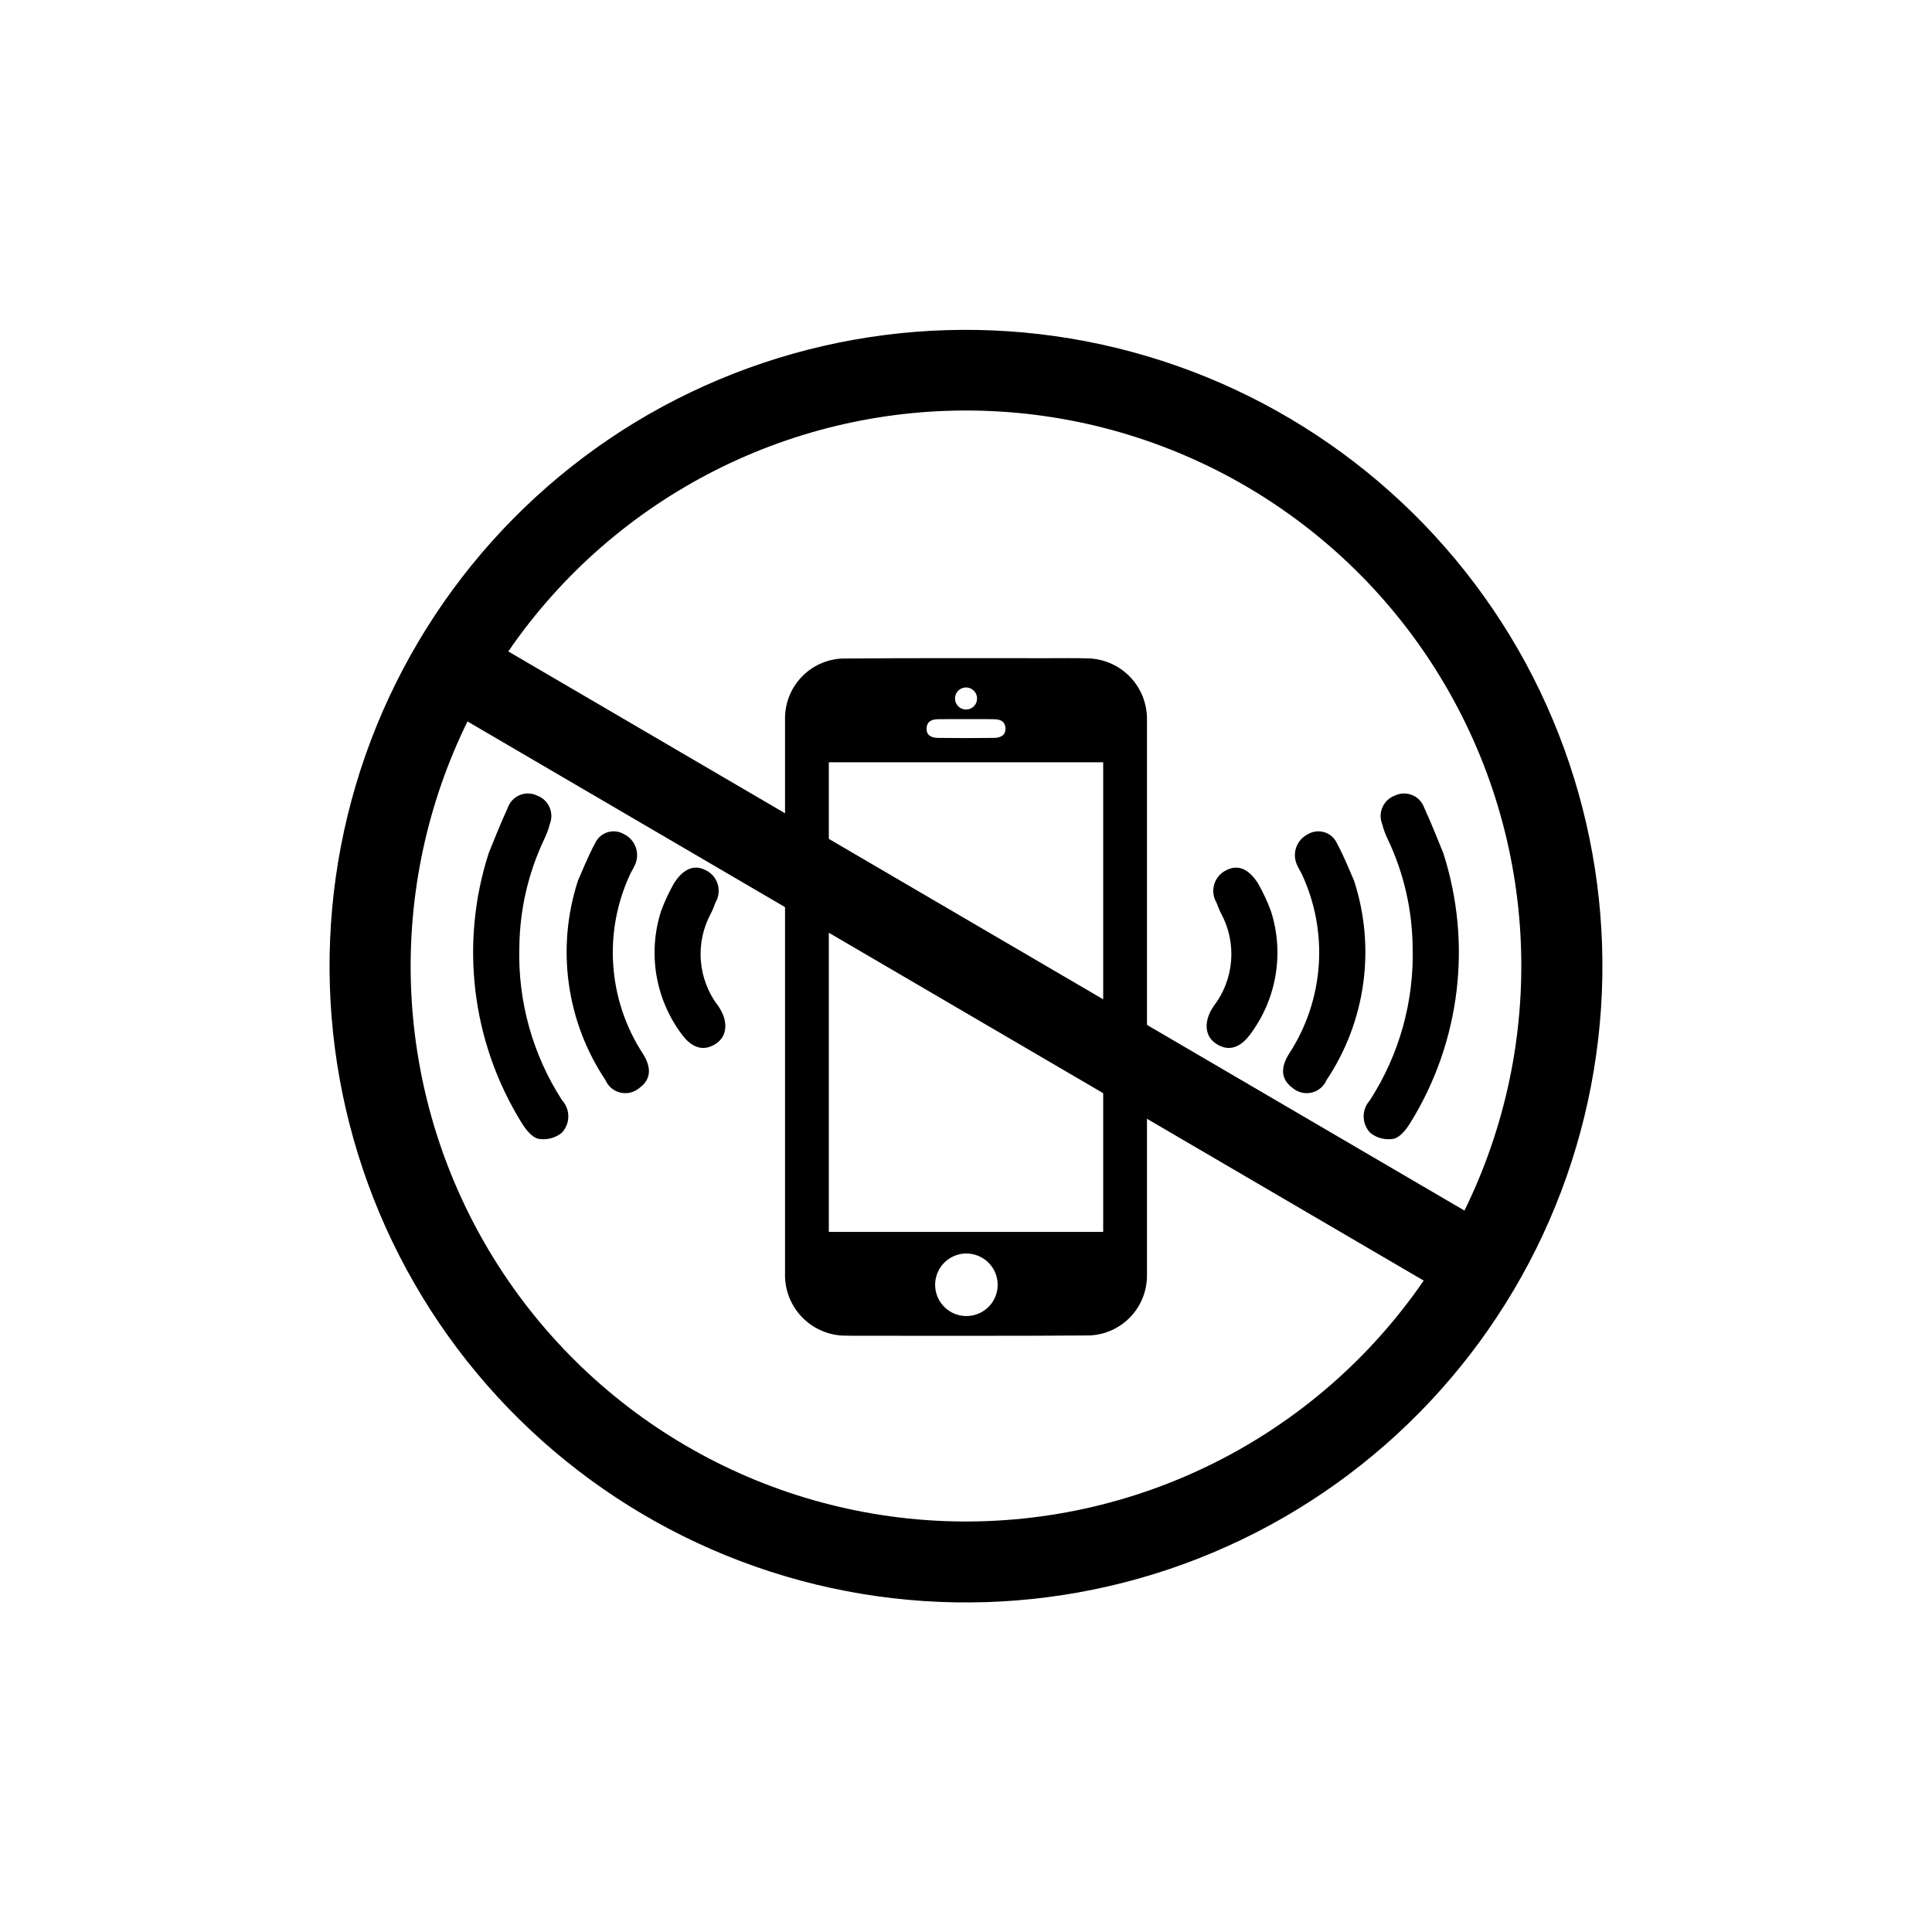
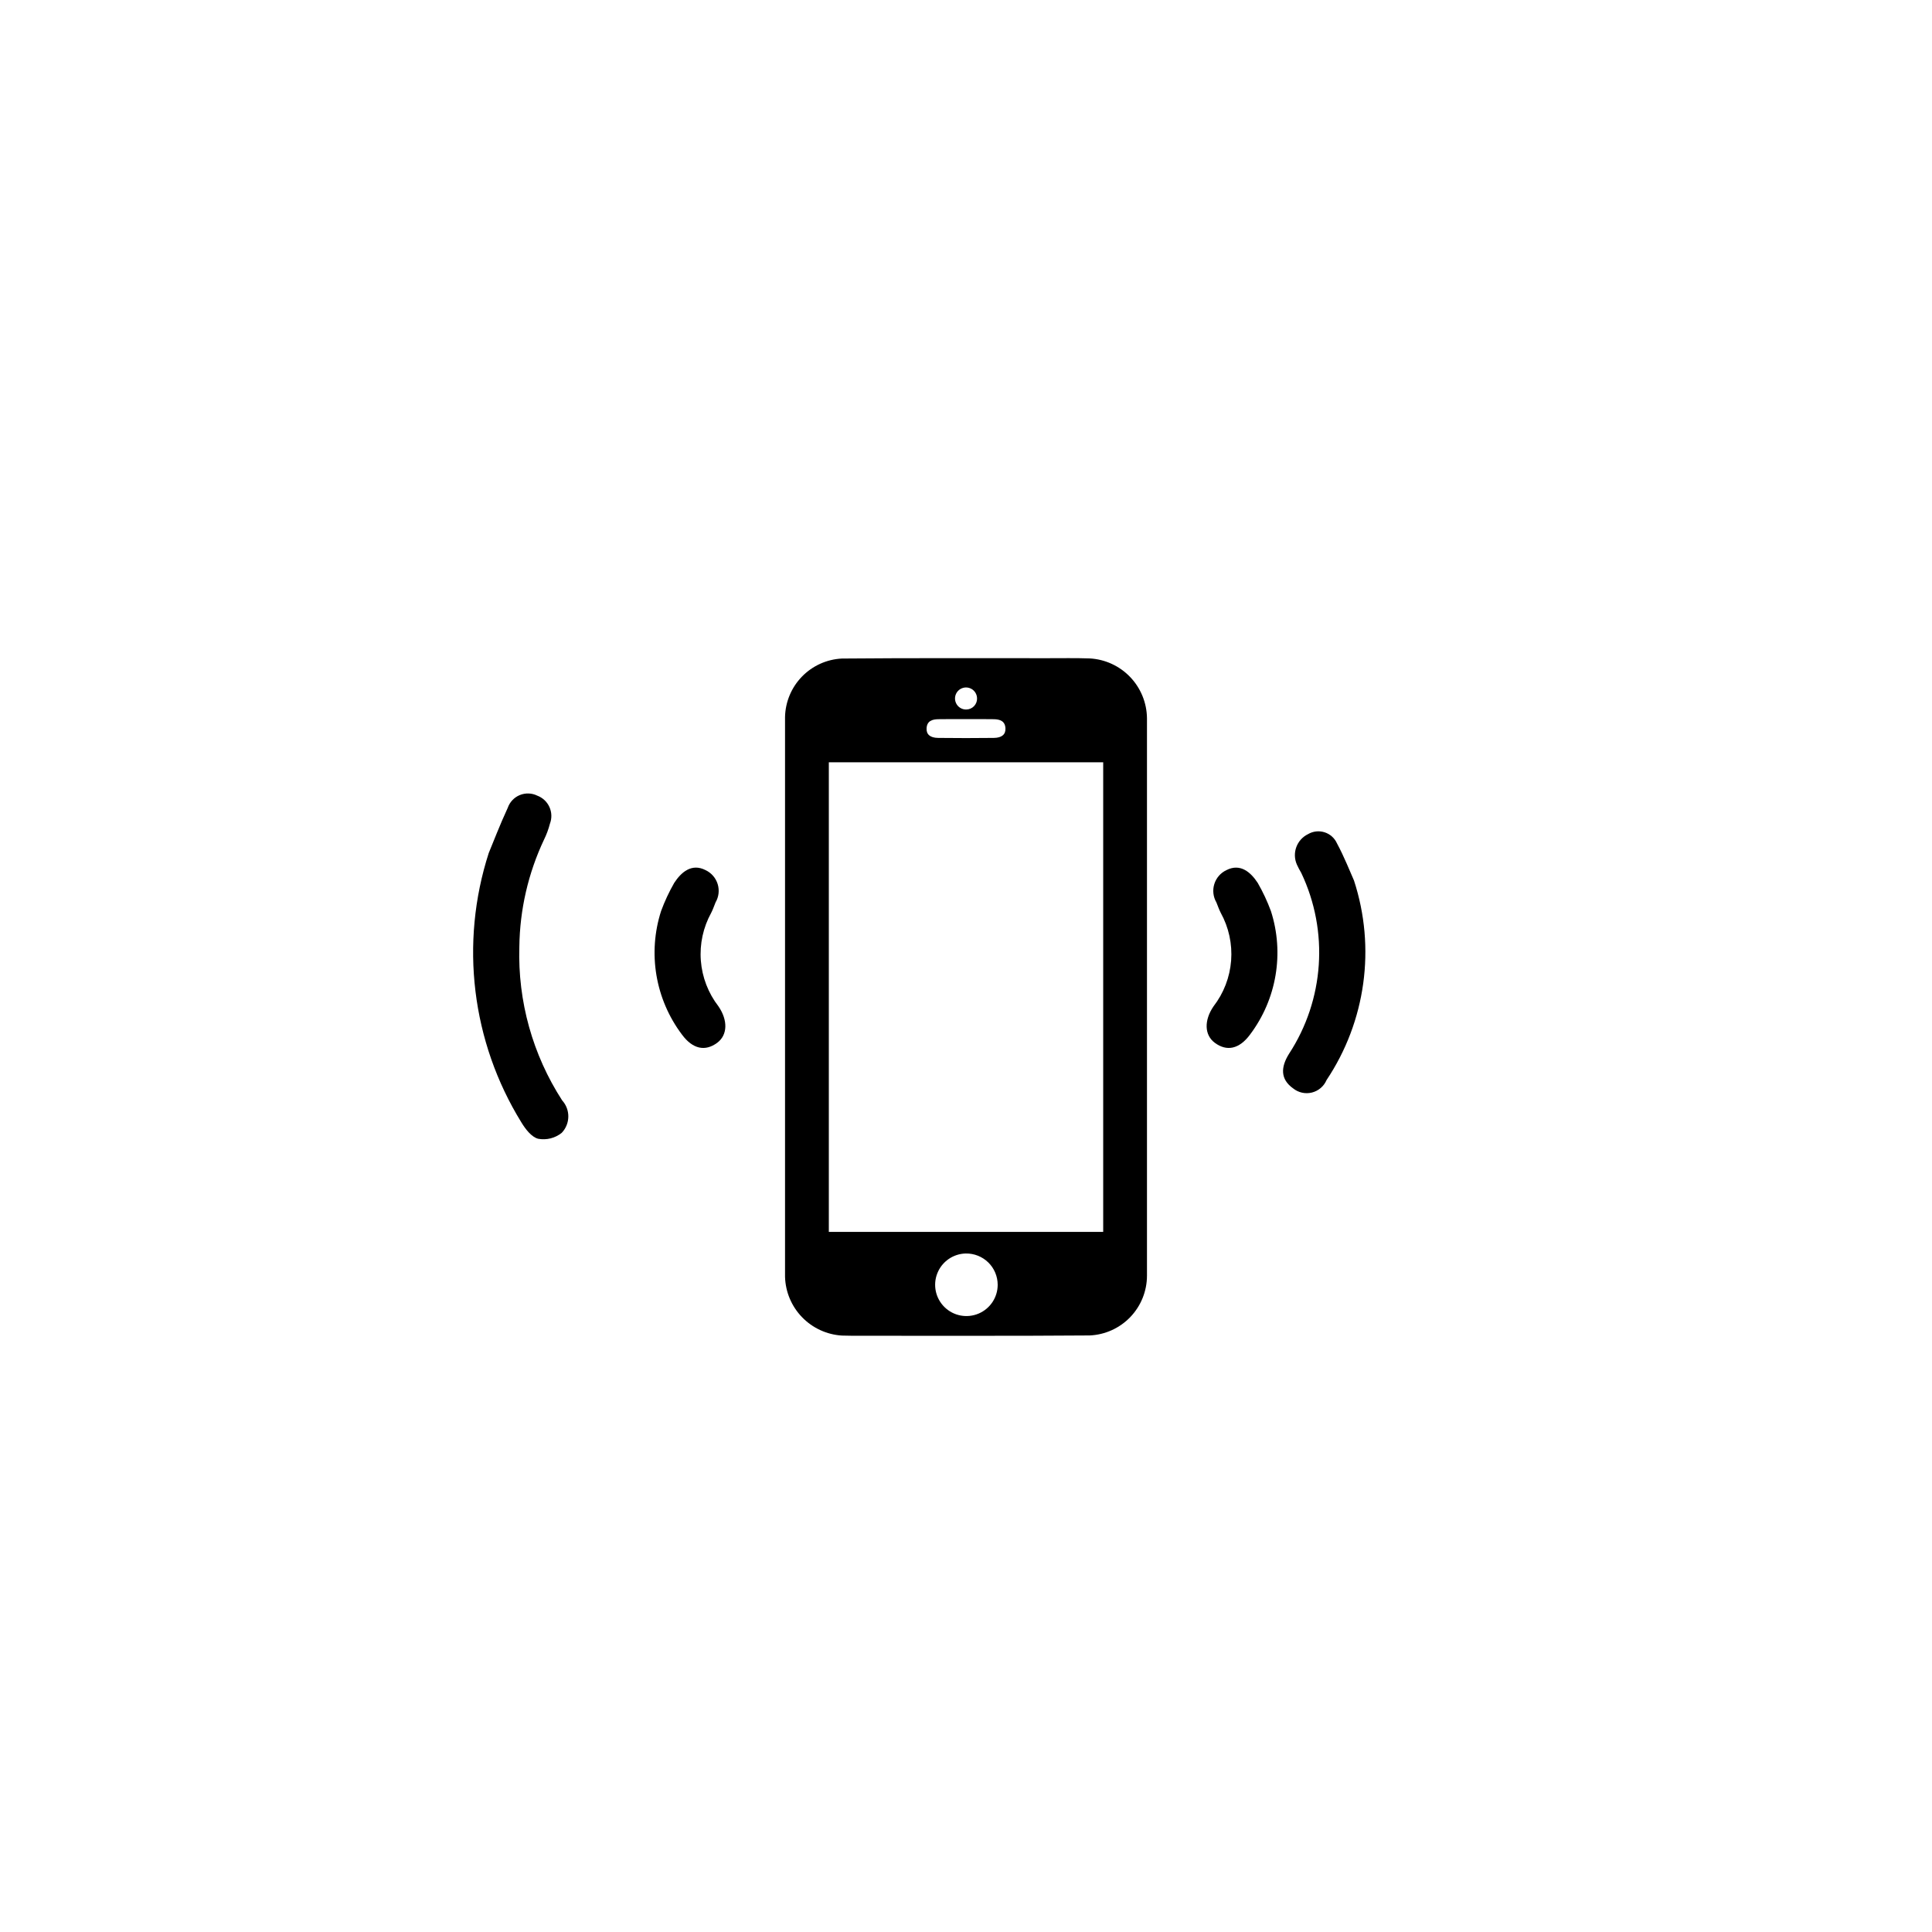
<svg xmlns="http://www.w3.org/2000/svg" fill="#000000" width="800px" height="800px" version="1.1" viewBox="144 144 512 512">
  <g>
    <path d="m447.96 408.42v73.676c-0.012 4.082-1.598 8.004-4.426 10.949-2.828 2.945-6.684 4.684-10.762 4.863-19.949 0.152-39.902 0.074-59.859 0.086-1.938 0-3.875 0.02-5.805-0.055-3.996-0.25-7.758-1.98-10.547-4.859-2.789-2.875-4.398-6.691-4.519-10.695-0.02-49.449-0.02-98.902 0-148.36 0.086-4.012 1.688-7.844 4.488-10.723 2.801-2.879 6.586-4.586 10.594-4.781 18.148-0.16 36.305-0.082 54.453-0.09 3.734 0 7.477-0.066 11.207 0.059h0.004c4.07 0.223 7.902 1.984 10.719 4.93 2.816 2.941 4.41 6.848 4.453 10.922-0.004 24.691-0.004 49.383 0 74.074zm-11.602 62.047v-124.45h-72.711v124.45zm-36.422 5.723c-3.34 0.07-6.309 2.137-7.535 5.242-1.227 3.102-0.473 6.641 1.914 8.973 2.387 2.336 5.938 3.008 9.016 1.711 3.074-1.297 5.074-4.312 5.066-7.648-0.008-2.227-0.906-4.356-2.496-5.91-1.594-1.555-3.738-2.406-5.965-2.367zm0.27-141.61c-2.527 0-5.055-0.039-7.582 0.016-1.559 0.035-2.953 0.449-3.07 2.383-0.102 1.621 0.922 2.551 3.059 2.574 4.922 0.059 9.844 0.059 14.77 0 2.144-0.023 3.16-0.949 3.07-2.566-0.109-1.934-1.496-2.356-3.062-2.391-2.391-0.055-4.785-0.012-7.18-0.016zm2.719-5.598v0.004c-0.047-1.184-0.805-2.219-1.918-2.625-1.109-0.406-2.356-0.098-3.156 0.773-0.797 0.875-0.992 2.141-0.488 3.211 0.5 1.074 1.598 1.734 2.781 1.68 0.773-0.027 1.508-0.363 2.031-0.934 0.523-0.574 0.797-1.332 0.754-2.106z" />
-     <path d="m526.48 370.06c7.707 23.922 4.539 50.016-8.664 71.398-1.066 1.762-2.711 3.902-4.457 4.332h-0.004c-2.203 0.398-4.473-0.172-6.223-1.574-2.289-2.398-2.34-6.156-0.113-8.609 7.82-12.094 11.773-26.281 11.34-40.68-0.109-9.84-2.344-19.547-6.547-28.445-0.66-1.344-1.18-2.754-1.555-4.203-0.543-1.426-0.496-3.012 0.133-4.406 0.629-1.391 1.785-2.477 3.215-3.016 1.453-0.715 3.148-0.773 4.644-0.156 1.5 0.617 2.664 1.852 3.191 3.383 2.094 4.519 3.871 9.18 5.039 11.977z" />
    <path d="m502.82 377.34c5.816 17.812 3.137 37.305-7.269 52.887-0.707 1.652-2.144 2.875-3.887 3.309-1.742 0.43-3.586 0.02-4.981-1.109-3.402-2.426-3.289-5.606-1.09-9.141 9.363-14.328 10.598-32.492 3.254-47.953-0.422-0.707-0.809-1.441-1.152-2.195-1.359-3.047-0.055-6.621 2.945-8.082 1.324-0.781 2.914-0.957 4.379-0.492 1.465 0.465 2.66 1.531 3.289 2.93 1.957 3.629 3.461 7.504 4.512 9.848z" />
    <path d="m480.8 385.42c3.59 11.164 1.531 23.375-5.523 32.746-2.859 3.875-6.176 4.535-9.34 2.188-2.781-2.062-2.871-5.961-0.34-9.664 2.703-3.496 4.324-7.707 4.664-12.113 0.336-4.406-0.621-8.812-2.758-12.684-0.457-0.879-0.766-1.832-1.148-2.754v0.004c-0.855-1.469-1.055-3.231-0.551-4.856 0.5-1.621 1.664-2.961 3.199-3.688 3.68-1.891 6.461 0.543 8.312 3.387 1.367 2.375 2.531 4.863 3.484 7.434z" />
    <path d="m273.52 370.06c-7.711 23.918-4.547 50.016 8.656 71.395 1.066 1.766 2.707 3.902 4.457 4.332h0.004c2.203 0.406 4.473-0.168 6.223-1.57 2.289-2.394 2.34-6.156 0.113-8.609-7.82-12.094-11.773-26.281-11.34-40.68 0.113-9.844 2.348-19.547 6.551-28.445 0.66-1.344 1.18-2.754 1.555-4.203 0.543-1.426 0.496-3.012-0.133-4.406-0.625-1.391-1.785-2.477-3.215-3.016-1.453-0.715-3.144-0.77-4.644-0.156-1.5 0.617-2.66 1.852-3.191 3.383-2.094 4.519-3.871 9.18-5.035 11.977z" />
-     <path d="m297.18 377.34c-5.816 17.809-3.141 37.305 7.266 52.887 0.707 1.652 2.144 2.875 3.887 3.309 1.742 0.434 3.586 0.023 4.981-1.109 3.398-2.426 3.289-5.606 1.086-9.141v0.004c-9.359-14.328-10.59-32.496-3.25-47.953 0.426-0.711 0.809-1.445 1.152-2.195 1.359-3.047 0.059-6.625-2.945-8.086-1.32-0.777-2.914-0.957-4.379-0.492-1.461 0.465-2.656 1.531-3.289 2.93-1.957 3.629-3.457 7.508-4.508 9.848z" />
    <path d="m319.2 385.42c-3.594 11.164-1.535 23.375 5.519 32.746 2.859 3.879 6.176 4.535 9.34 2.188 2.781-2.062 2.871-5.965 0.34-9.664-2.703-3.496-4.328-7.707-4.668-12.113-0.34-4.406 0.617-8.816 2.754-12.688 0.457-0.879 0.766-1.836 1.148-2.754 0.859-1.469 1.059-3.227 0.555-4.852s-1.664-2.961-3.203-3.688c-3.68-1.891-6.461 0.539-8.312 3.383-1.363 2.379-2.523 4.867-3.473 7.441z" />
-     <path d="m315.93 253.78c-38.781 22.297-67.113 59.086-78.77 102.27-11.652 43.188-5.676 89.234 16.621 128.02 22.297 38.777 59.086 67.113 102.27 78.77 43.184 11.652 89.234 5.676 128.01-16.621 38.781-22.297 67.113-59.086 78.77-102.27s5.676-89.234-16.617-128.01c-22.336-38.742-59.121-67.043-102.29-78.695-43.176-11.648-89.207-5.699-128 16.543zm-43.539 219.59c-24.387-42.445-26.074-94.238-4.5-138.18l253.4 148.18v0.004c-28.637 41.688-76.676 65.746-127.21 63.719-50.535-2.031-96.488-29.867-121.69-73.719zm259.71-8.555-253.4-148.18c28.328-41.246 75.672-65.27 125.69-63.781 50.012 1.488 95.844 28.289 121.66 71.148 25.824 42.855 28.102 95.898 6.047 140.81z" />
  </g>
</svg>